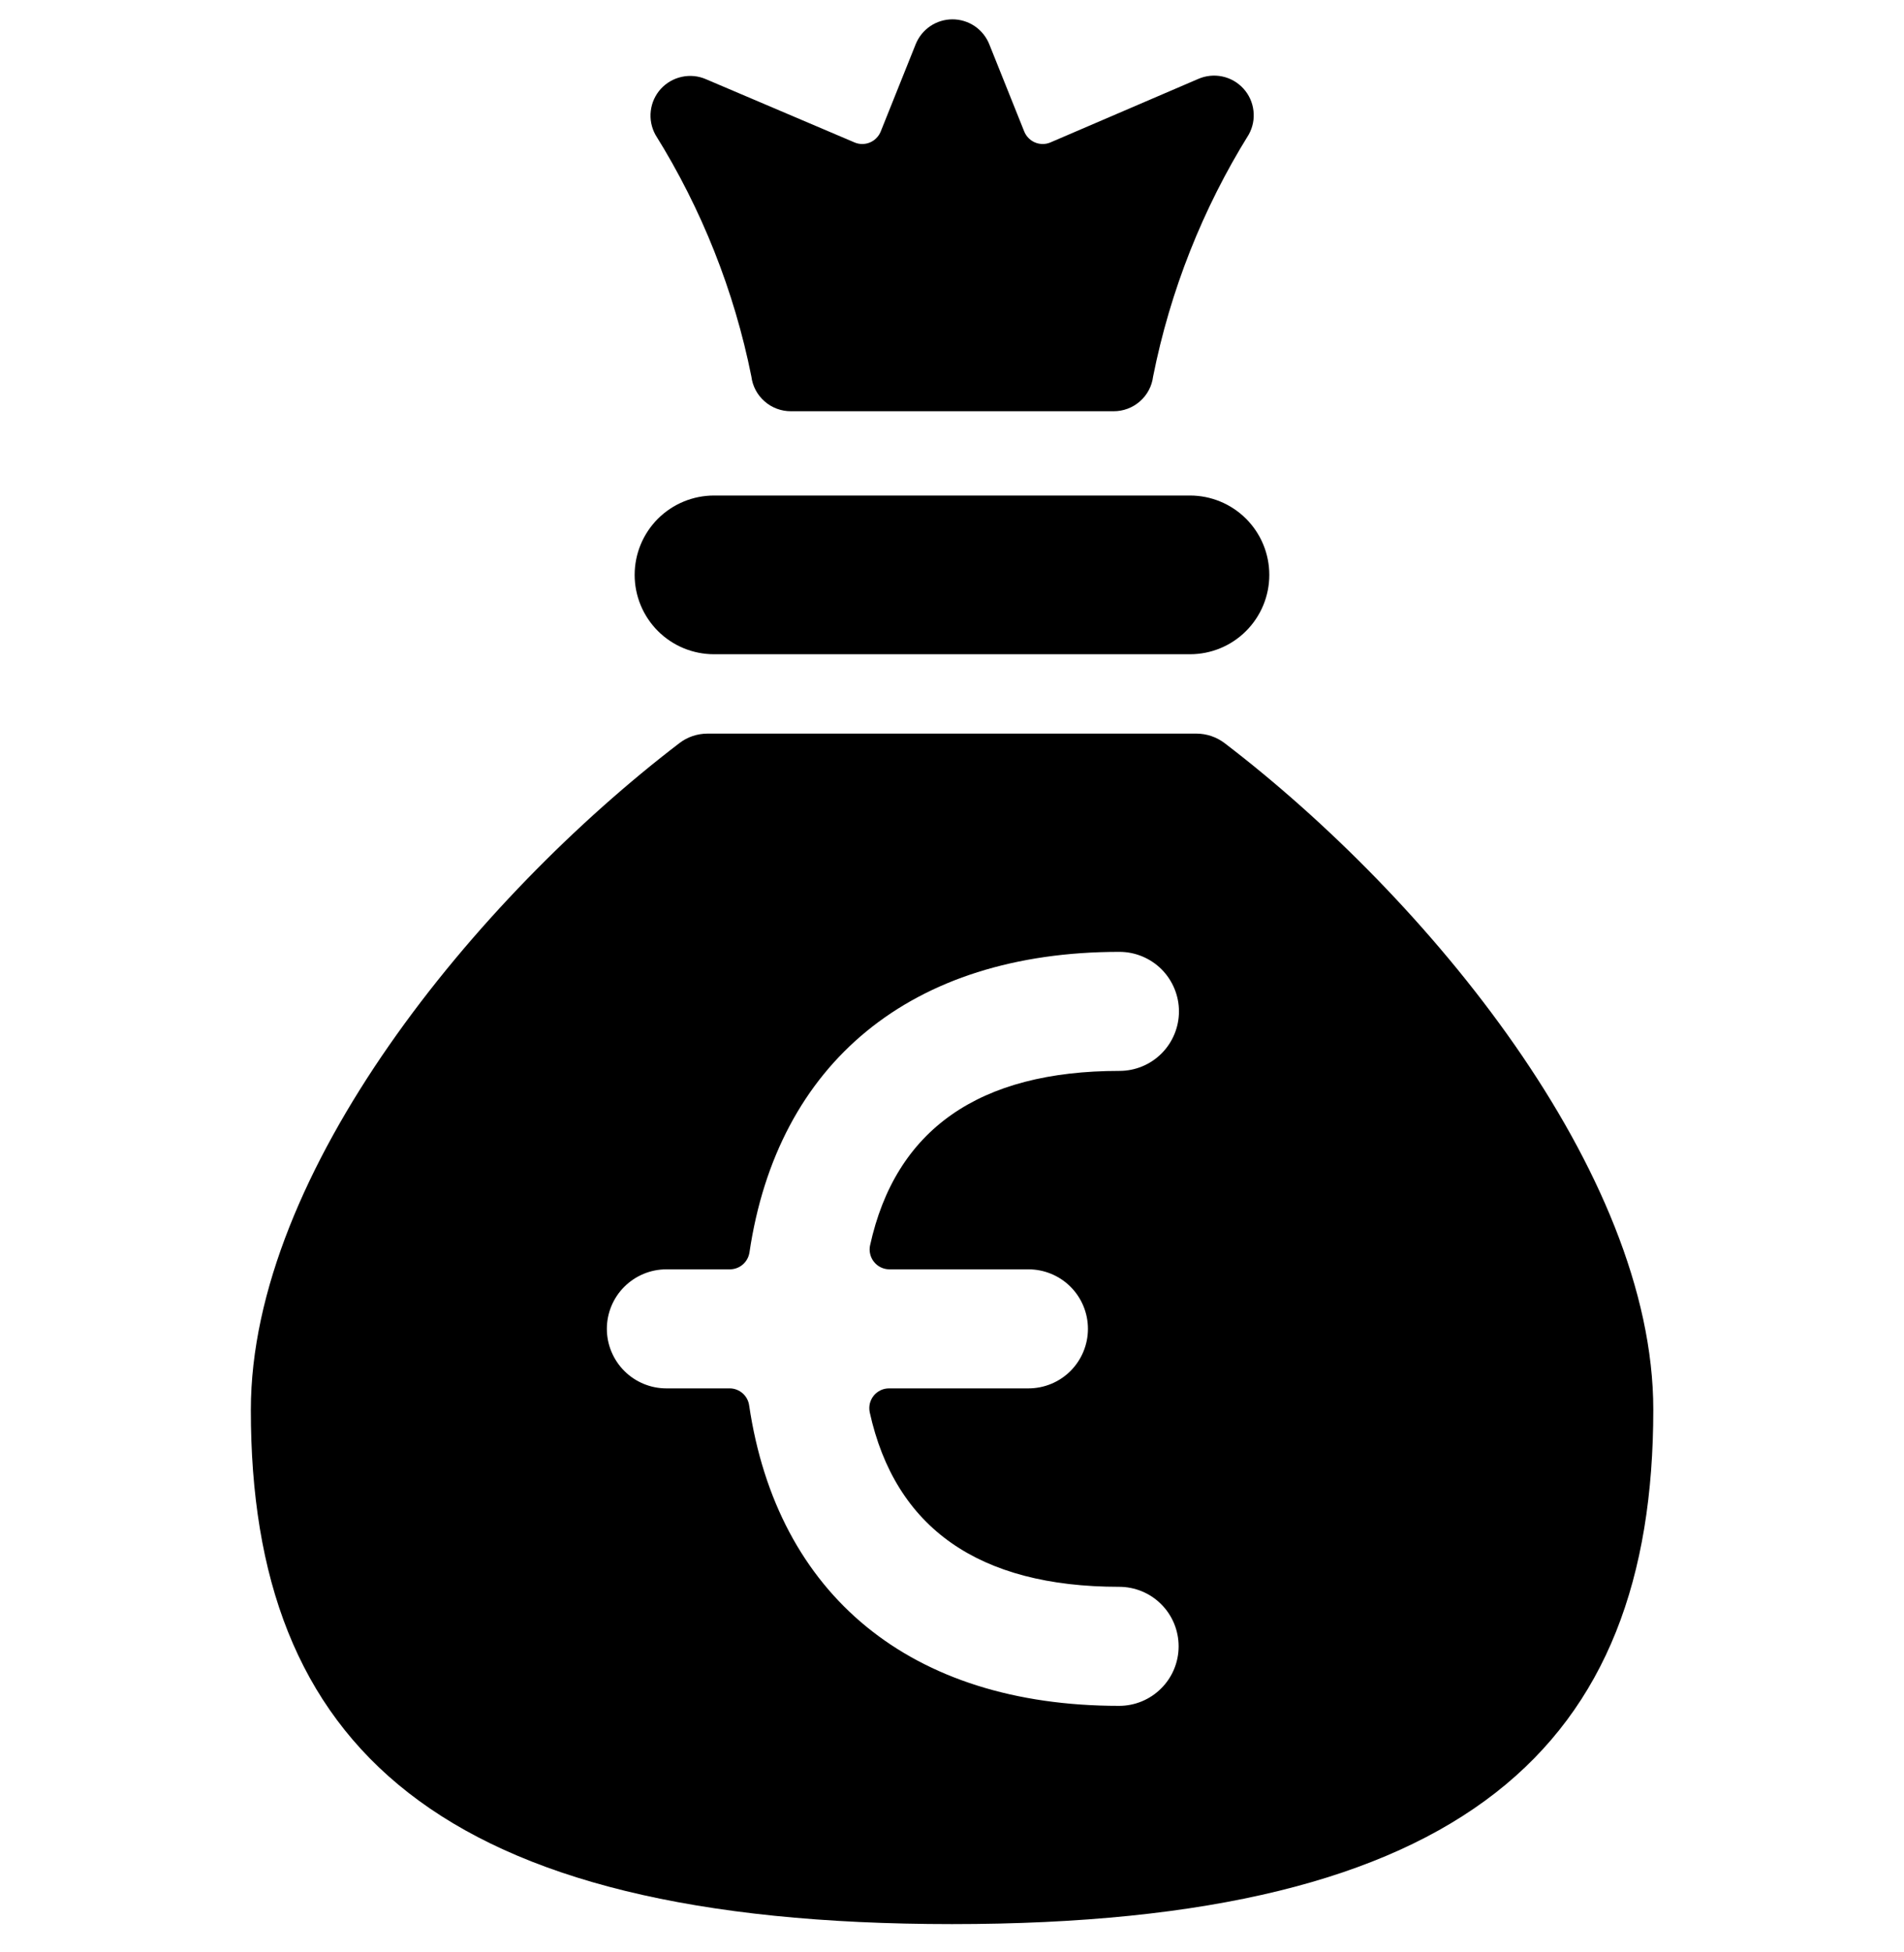
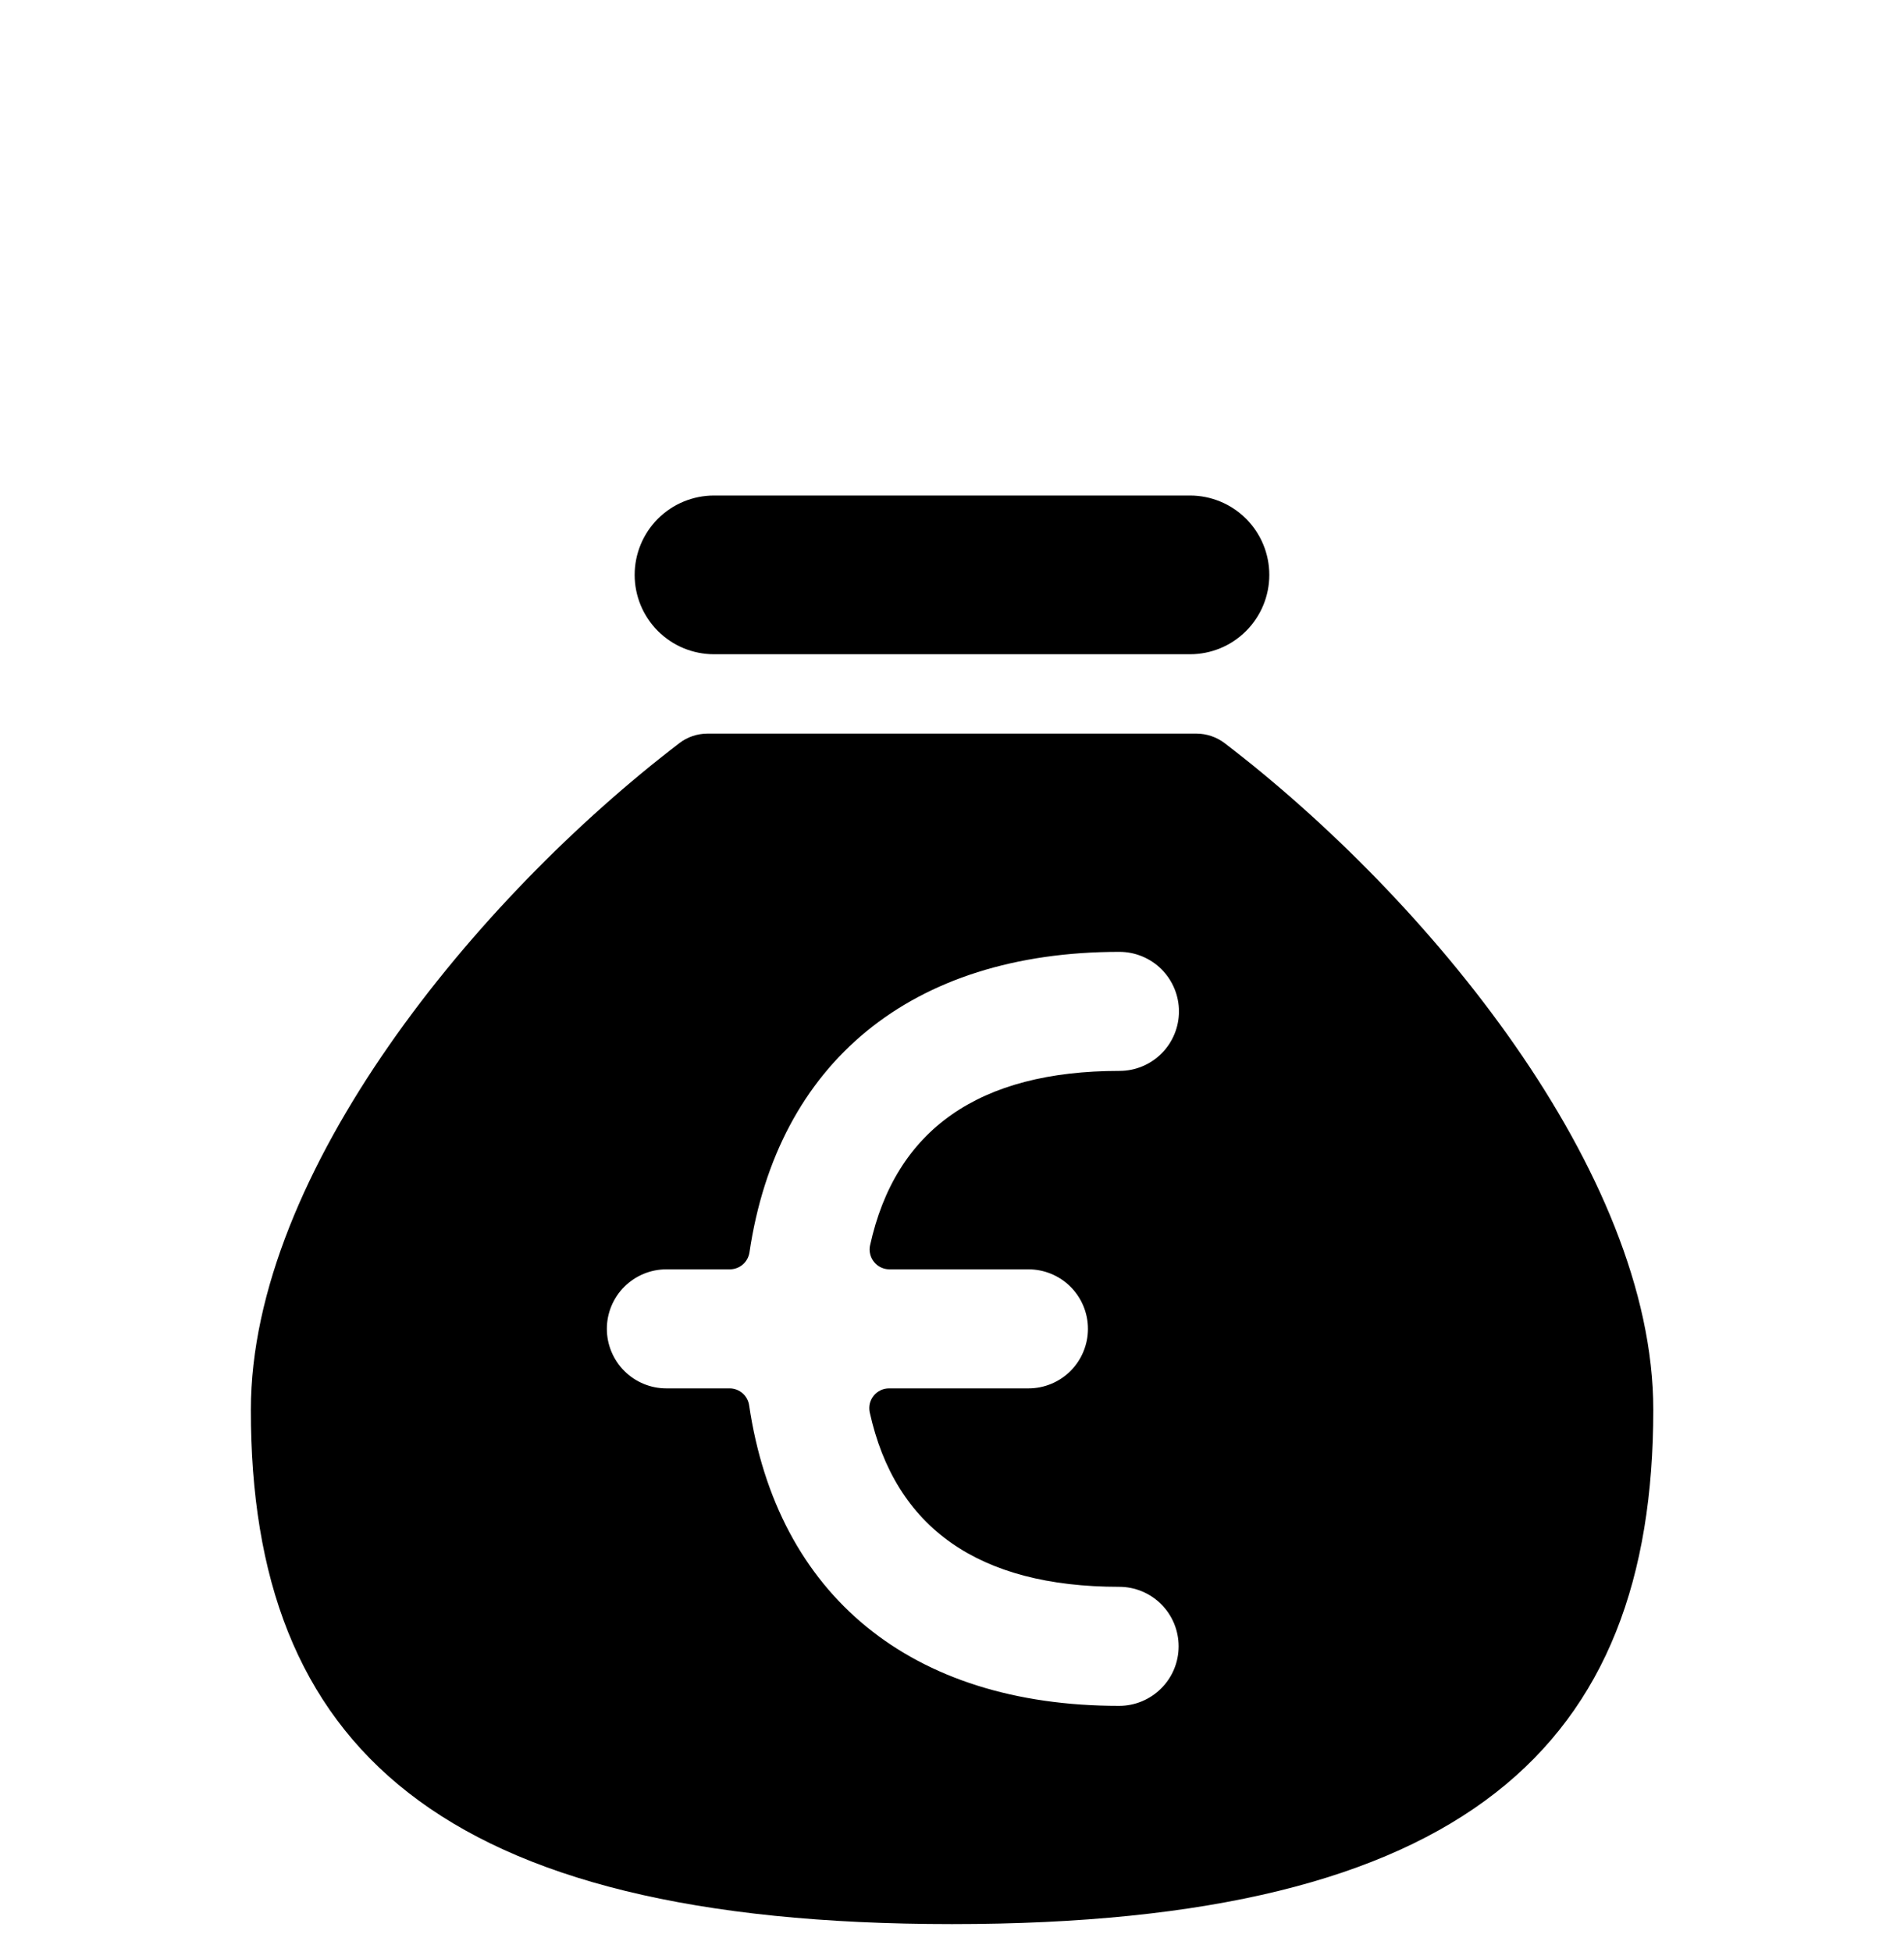
<svg xmlns="http://www.w3.org/2000/svg" width="40" height="41" viewBox="0 0 40 41" fill="none">
  <g clip-path="url(#clip0_159_1269)">
    <path d="M15 13.739H25C25.442 13.739 25.866 13.564 26.178 13.251C26.491 12.938 26.666 12.515 26.666 12.073C26.666 11.63 26.491 11.207 26.178 10.894C25.866 10.582 25.442 10.406 25 10.406H15C14.558 10.406 14.134 10.582 13.821 10.894C13.509 11.207 13.333 11.63 13.333 12.073C13.333 12.515 13.509 12.938 13.821 13.251C14.134 13.564 14.558 13.739 15 13.739Z" fill="black" />
-     <path d="M15.785 7.906C15.81 8.109 15.909 8.295 16.063 8.429C16.216 8.564 16.414 8.637 16.618 8.636H23.392C23.596 8.637 23.794 8.564 23.947 8.429C24.101 8.295 24.2 8.109 24.225 7.906C24.584 6.105 25.265 4.384 26.235 2.824C26.319 2.672 26.354 2.497 26.333 2.324C26.313 2.151 26.239 1.988 26.122 1.86C26.004 1.731 25.85 1.642 25.679 1.606C25.509 1.57 25.331 1.588 25.172 1.658L22.068 2.991C22.017 3.013 21.962 3.024 21.907 3.024C21.852 3.024 21.797 3.014 21.745 2.992C21.694 2.971 21.648 2.94 21.609 2.9C21.57 2.861 21.539 2.814 21.518 2.763L20.783 0.929C20.721 0.775 20.615 0.643 20.477 0.549C20.339 0.456 20.176 0.406 20.01 0.406C19.844 0.406 19.681 0.456 19.543 0.549C19.405 0.643 19.299 0.775 19.237 0.929L18.502 2.763C18.481 2.814 18.45 2.861 18.411 2.9C18.372 2.94 18.326 2.971 18.275 2.992C18.224 3.014 18.169 3.024 18.113 3.024C18.058 3.024 18.003 3.013 17.952 2.991L14.833 1.664C14.674 1.594 14.496 1.576 14.326 1.613C14.155 1.649 14.001 1.738 13.883 1.866C13.766 1.995 13.692 2.157 13.672 2.33C13.651 2.503 13.686 2.678 13.77 2.831C14.741 4.388 15.424 6.107 15.785 7.906Z" fill="black" />
    <path d="M25.73 15.608C25.558 15.477 25.35 15.406 25.134 15.406H14.864C14.649 15.406 14.44 15.476 14.27 15.608C10.018 18.858 5.27 24.608 5.27 29.608C5.266 36.656 9.196 40.406 20 40.406C30.803 40.406 34.733 36.656 34.733 29.603C34.733 24.611 29.983 18.858 25.73 15.608ZM21.606 26.656C21.938 26.656 22.256 26.788 22.49 27.022C22.724 27.256 22.856 27.574 22.856 27.906C22.856 28.237 22.724 28.555 22.49 28.79C22.256 29.024 21.938 29.156 21.606 29.156H18.678C18.616 29.156 18.555 29.169 18.499 29.196C18.444 29.223 18.394 29.261 18.355 29.309C18.317 29.357 18.289 29.413 18.274 29.473C18.26 29.533 18.259 29.595 18.271 29.656C18.805 32.086 20.561 33.323 23.511 33.323C23.843 33.323 24.161 33.454 24.395 33.689C24.63 33.923 24.761 34.241 24.761 34.573C24.761 34.904 24.63 35.222 24.395 35.456C24.161 35.691 23.843 35.823 23.511 35.823C19.123 35.823 16.326 33.489 15.738 29.511C15.724 29.413 15.675 29.324 15.601 29.259C15.527 29.194 15.432 29.157 15.333 29.156H13.999C13.668 29.156 13.35 29.024 13.116 28.79C12.881 28.555 12.749 28.237 12.749 27.906C12.749 27.574 12.881 27.256 13.116 27.022C13.35 26.788 13.668 26.656 13.999 26.656H15.333C15.433 26.656 15.529 26.62 15.605 26.555C15.68 26.49 15.73 26.399 15.745 26.301C16.333 22.328 19.13 19.989 23.518 19.989C23.849 19.989 24.167 20.121 24.402 20.355C24.636 20.59 24.768 20.908 24.768 21.239C24.768 21.571 24.636 21.889 24.402 22.123C24.167 22.358 23.849 22.489 23.518 22.489C20.568 22.489 18.811 23.719 18.278 26.156C18.265 26.216 18.267 26.279 18.282 26.339C18.296 26.398 18.324 26.454 18.363 26.502C18.402 26.55 18.451 26.589 18.506 26.615C18.562 26.642 18.623 26.656 18.684 26.656H21.606Z" fill="black" />
  </g>
  <defs>
    <clipPath id="clip0_159_1269">
      <rect width="40" height="40" fill="white" transform="translate(0 0.406)" />
    </clipPath>
  </defs>
</svg>